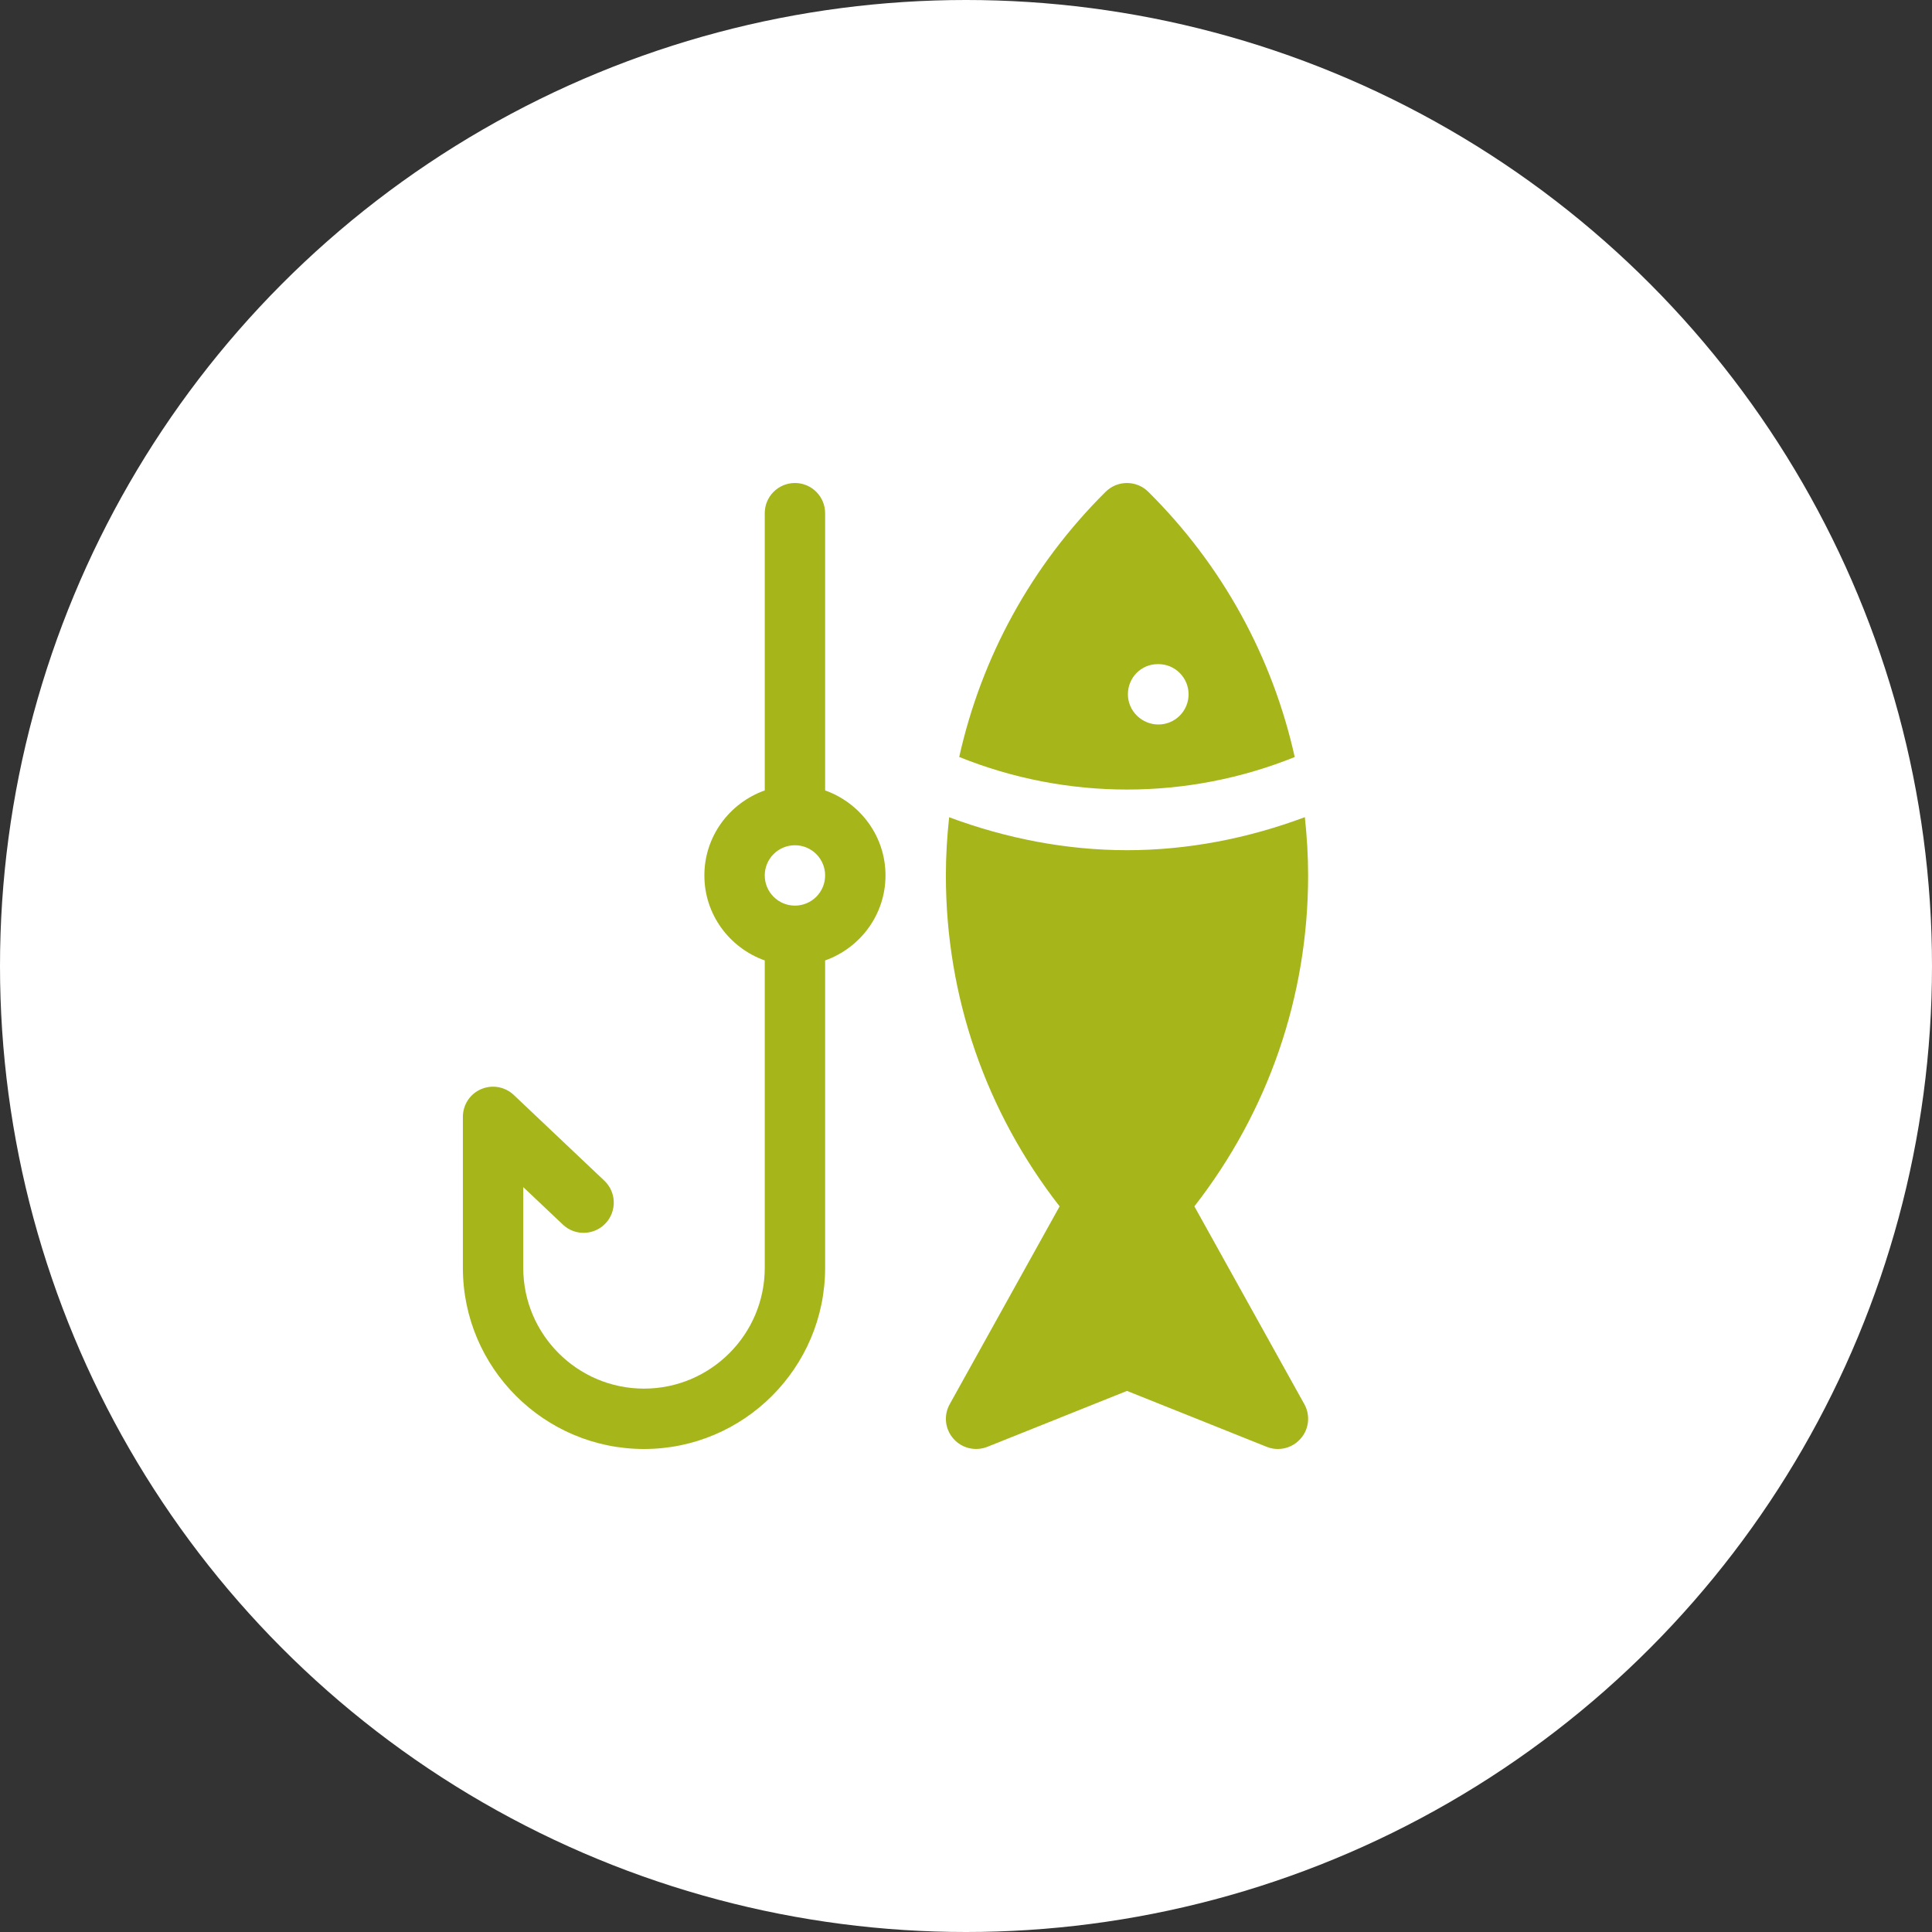
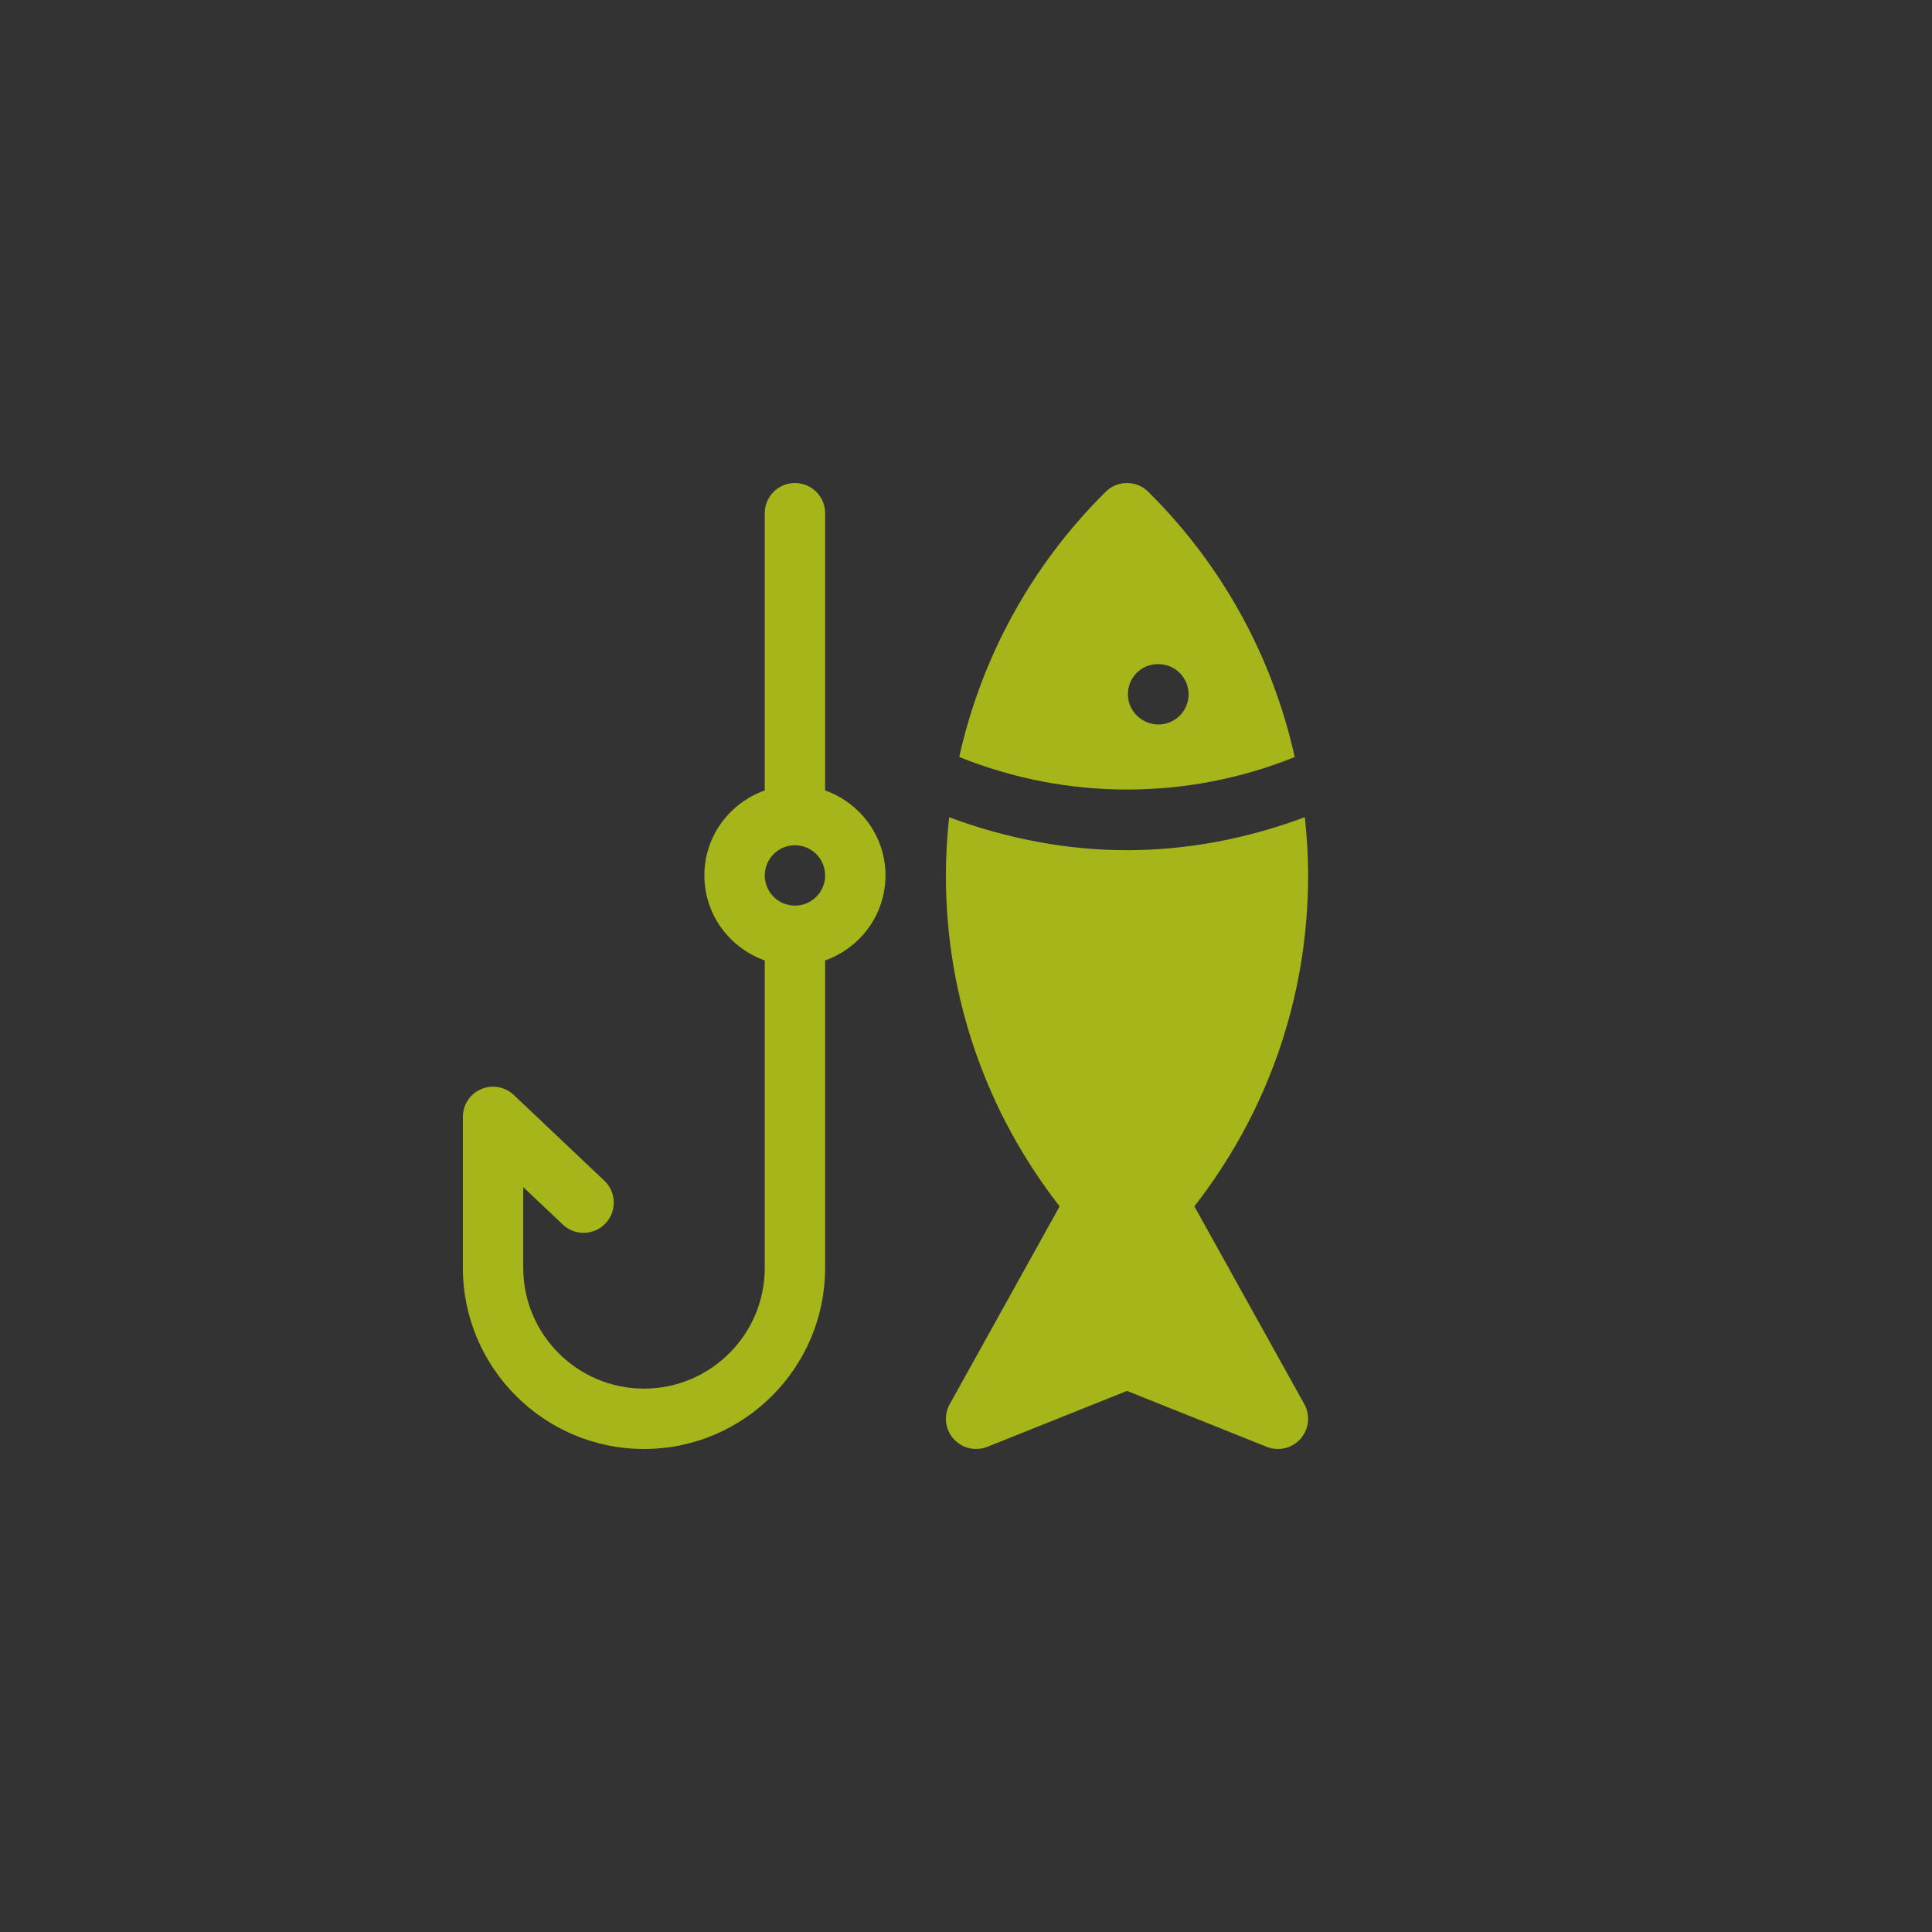
<svg xmlns="http://www.w3.org/2000/svg" width="120" height="120" viewBox="0 0 120 120" fill="none">
  <rect x="0" y="0" width="120" height="120" fill="#333333" stroke="none" />
-   <circle cx="60" cy="60" r="60" fill="white" />
  <path d="M51.25 49.095V31.875C51.25 30.84 50.41 30 49.375 30C48.34 30 47.5 30.84 47.5 31.875V49.095C45.321 49.871 43.75 51.934 43.75 54.375C43.75 56.816 45.321 58.879 47.5 59.655V78.75C47.5 82.886 44.136 86.25 40 86.25C35.864 86.25 32.5 82.886 32.5 78.75V73.733L34.96 76.061C35.71 76.774 36.899 76.74 37.611 75.986C38.32 75.236 38.29 74.047 37.536 73.335L31.911 68.01C31.364 67.493 30.569 67.354 29.879 67.65C29.189 67.946 28.75 68.625 28.75 69.375V78.75C28.75 84.953 33.797 90 40 90C46.203 90 51.25 84.953 51.25 78.75V59.655C53.429 58.879 55 56.816 55 54.375C55 51.934 53.429 49.871 51.25 49.095ZM49.375 56.25C48.34 56.25 47.5 55.41 47.5 54.375C47.5 53.34 48.34 52.5 49.375 52.5C50.41 52.5 51.25 53.34 51.25 54.375C51.25 55.41 50.41 56.25 49.375 56.25ZM74.185 74.929C78.749 69.071 81.25 61.924 81.25 54.375C81.25 53.156 81.175 51.953 81.047 50.756C77.485 52.087 73.75 52.807 70 52.807C66.25 52.807 62.515 52.087 58.953 50.76C58.825 51.953 58.75 53.156 58.75 54.375C58.75 61.924 61.251 69.071 65.815 74.929L58.99 87.214C58.6 87.911 58.694 88.77 59.222 89.362C59.744 89.959 60.584 90.157 61.326 89.865L70 86.392L78.677 89.865C78.906 89.955 79.139 90 79.375 90C79.904 90 80.418 89.775 80.781 89.362C81.306 88.77 81.4 87.907 81.014 87.214L74.185 74.929ZM71.32 30.544C70.589 29.82 69.407 29.82 68.676 30.544C64.056 35.126 60.959 40.819 59.579 47.017C66.261 49.714 73.739 49.714 80.418 47.021C79.037 40.822 75.944 35.13 71.32 30.544ZM71.95 45C70.919 45 70.056 44.16 70.056 43.125C70.056 42.09 70.874 41.25 71.912 41.25H71.95C72.985 41.25 73.825 42.09 73.825 43.125C73.825 44.16 72.985 45 71.95 45Z" fill="#A6B51A" />
</svg>